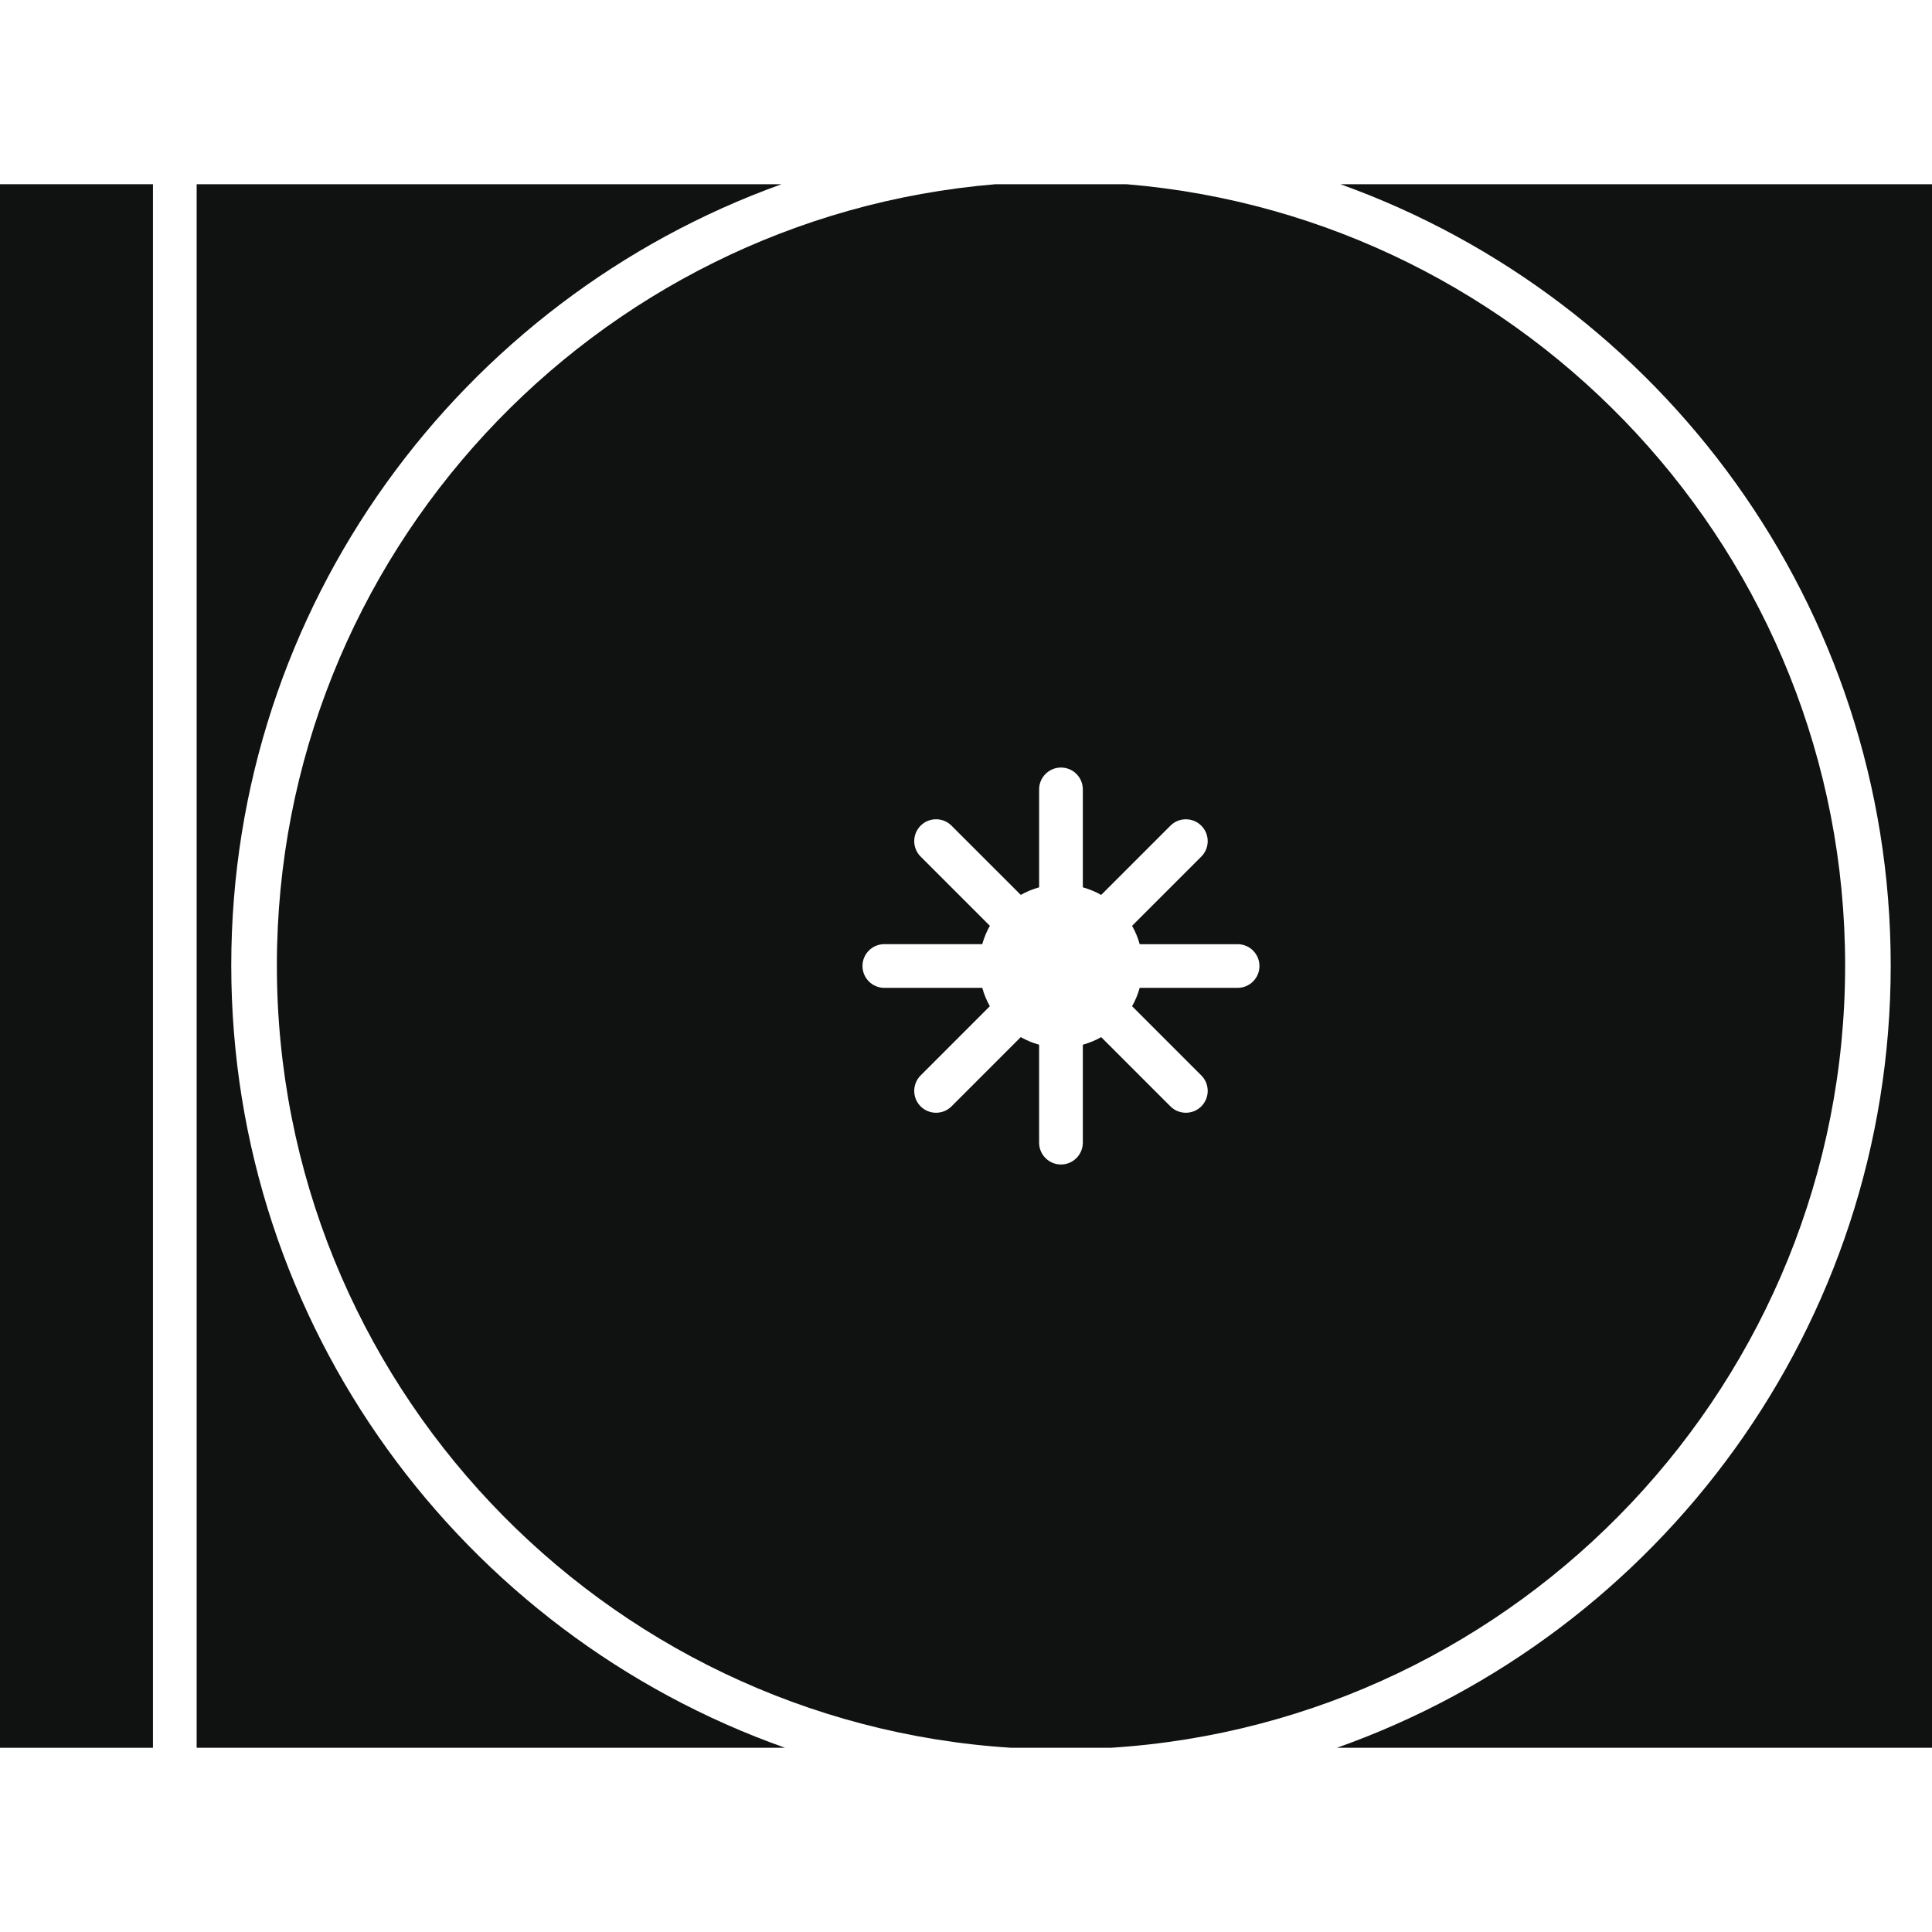
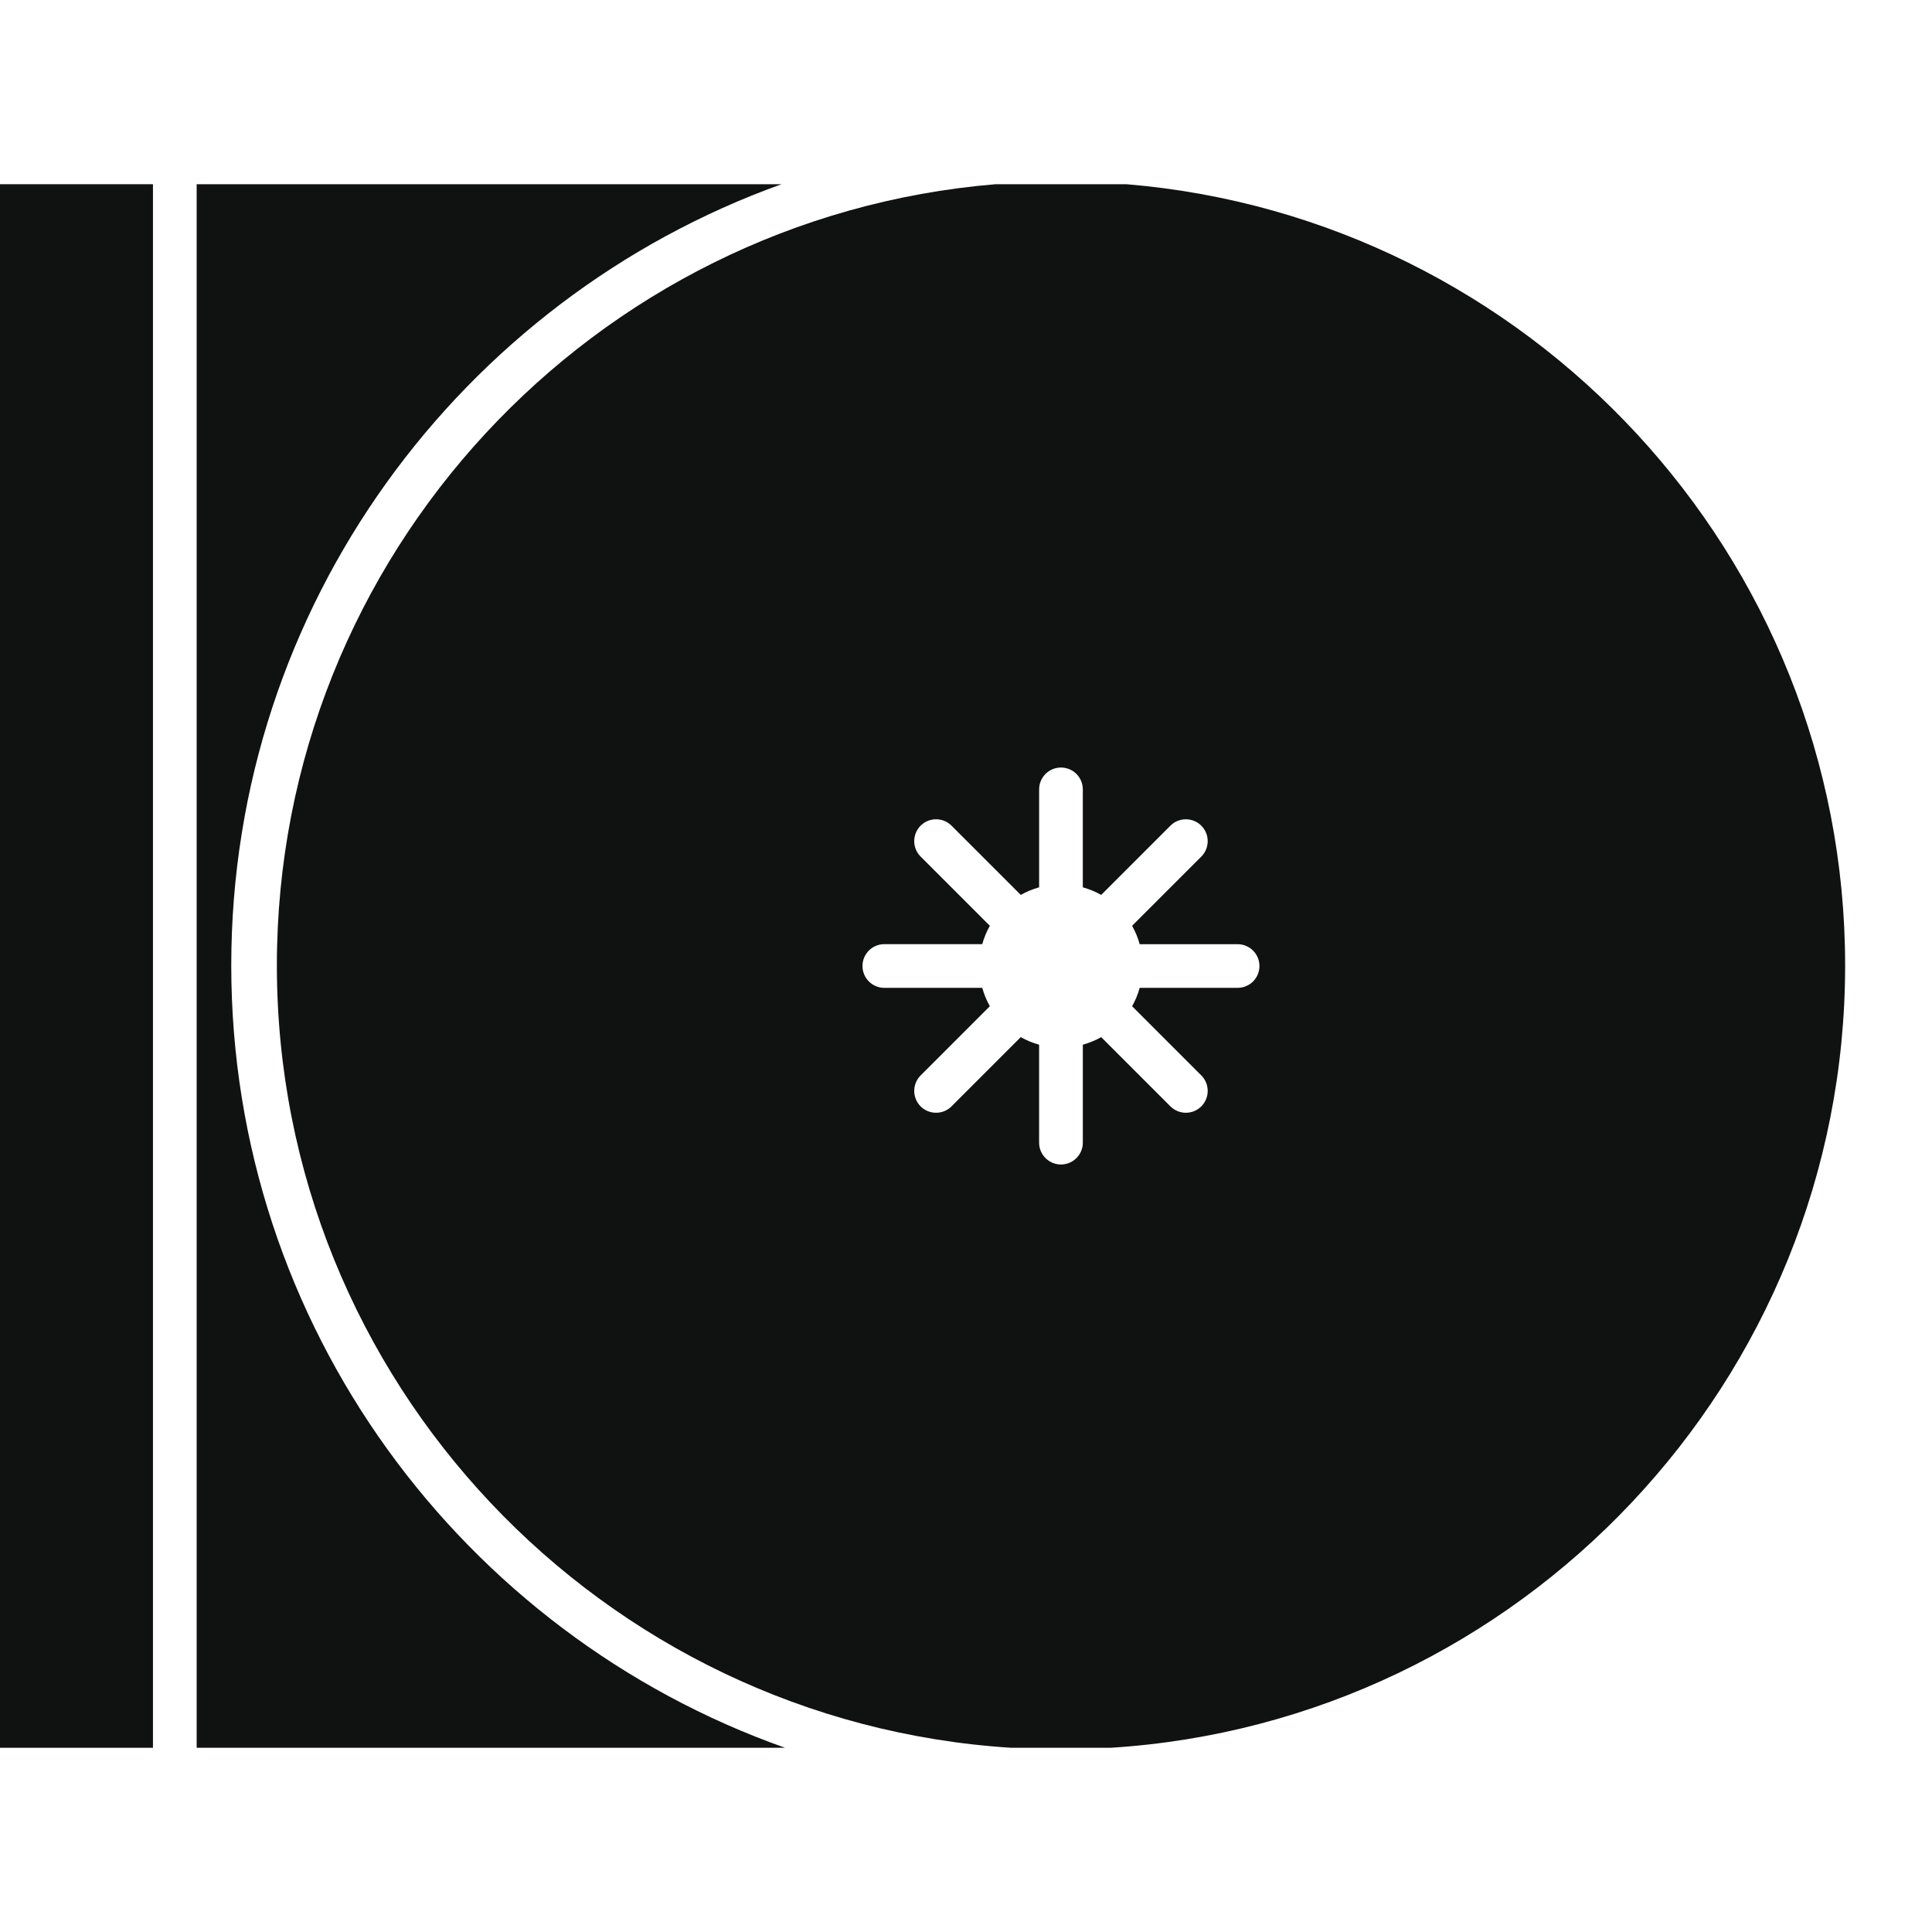
<svg xmlns="http://www.w3.org/2000/svg" version="1.1" id="Ebene_1" x="0px" y="0px" width="100px" height="100px" viewBox="0 0 100 100" enable-background="new 0 0 100 100" xml:space="preserve">
  <g>
    <path fill="#101111" d="M58.306,9.535h-6.779C30.729,11.265,14.331,28.732,14.331,49.97c0,21.515,16.831,39.165,38.017,40.495   h5.138c21.186-1.33,38.018-18.98,38.018-40.495C95.503,28.732,79.104,11.265,58.306,9.535z M64.059,51.131H58.99   c-0.093,0.336-0.225,0.655-0.393,0.951l3.583,3.583c0.441,0.441,0.441,1.158,0,1.6c-0.221,0.221-0.51,0.331-0.8,0.331   c-0.289,0-0.579-0.11-0.8-0.331l-3.583-3.583c-0.296,0.168-0.615,0.299-0.95,0.392v5.069c0,0.624-0.506,1.131-1.132,1.131   c-0.625,0-1.131-0.507-1.131-1.131v-5.069c-0.335-0.093-0.653-0.225-0.95-0.393l-3.583,3.584c-0.221,0.221-0.51,0.331-0.8,0.331   c-0.289,0-0.579-0.11-0.8-0.331c-0.441-0.441-0.441-1.157,0-1.6l3.583-3.584c-0.168-0.296-0.299-0.614-0.392-0.95h-5.069   c-0.625,0-1.131-0.506-1.131-1.131c0-0.625,0.506-1.131,1.131-1.131h5.069c0.093-0.335,0.225-0.654,0.393-0.95l-3.584-3.583   c-0.441-0.441-0.441-1.158,0-1.599c0.441-0.442,1.158-0.442,1.6,0l3.584,3.583c0.297-0.168,0.614-0.299,0.95-0.392v-5.069   c0-0.625,0.506-1.131,1.131-1.131s1.131,0.506,1.131,1.131v5.069c0.335,0.093,0.654,0.225,0.95,0.393l3.583-3.583   c0.441-0.442,1.157-0.442,1.6,0c0.441,0.441,0.441,1.157,0,1.599l-3.583,3.583c0.168,0.296,0.3,0.615,0.393,0.951h5.068   c0.625,0,1.131,0.506,1.131,1.131C65.189,50.625,64.684,51.131,64.059,51.131z" />
    <g>
      <path fill="#101111" d="M11.97,49.97c0-18.608,11.897-34.483,28.482-40.435H11.169h-0.236h-0.754v80.93h0.754h0.236h29.467    C23.956,84.565,11.97,68.644,11.97,49.97z" />
      <rect y="9.535" fill="#101111" width="7.917" height="80.93" />
    </g>
-     <path fill="#101111" d="M98.084,9.535H97.95H69.381c16.585,5.952,28.482,21.827,28.482,40.435   c0,18.674-11.986,34.596-28.667,40.495H97.95h0.134H100V9.535H98.084z" />
  </g>
</svg>